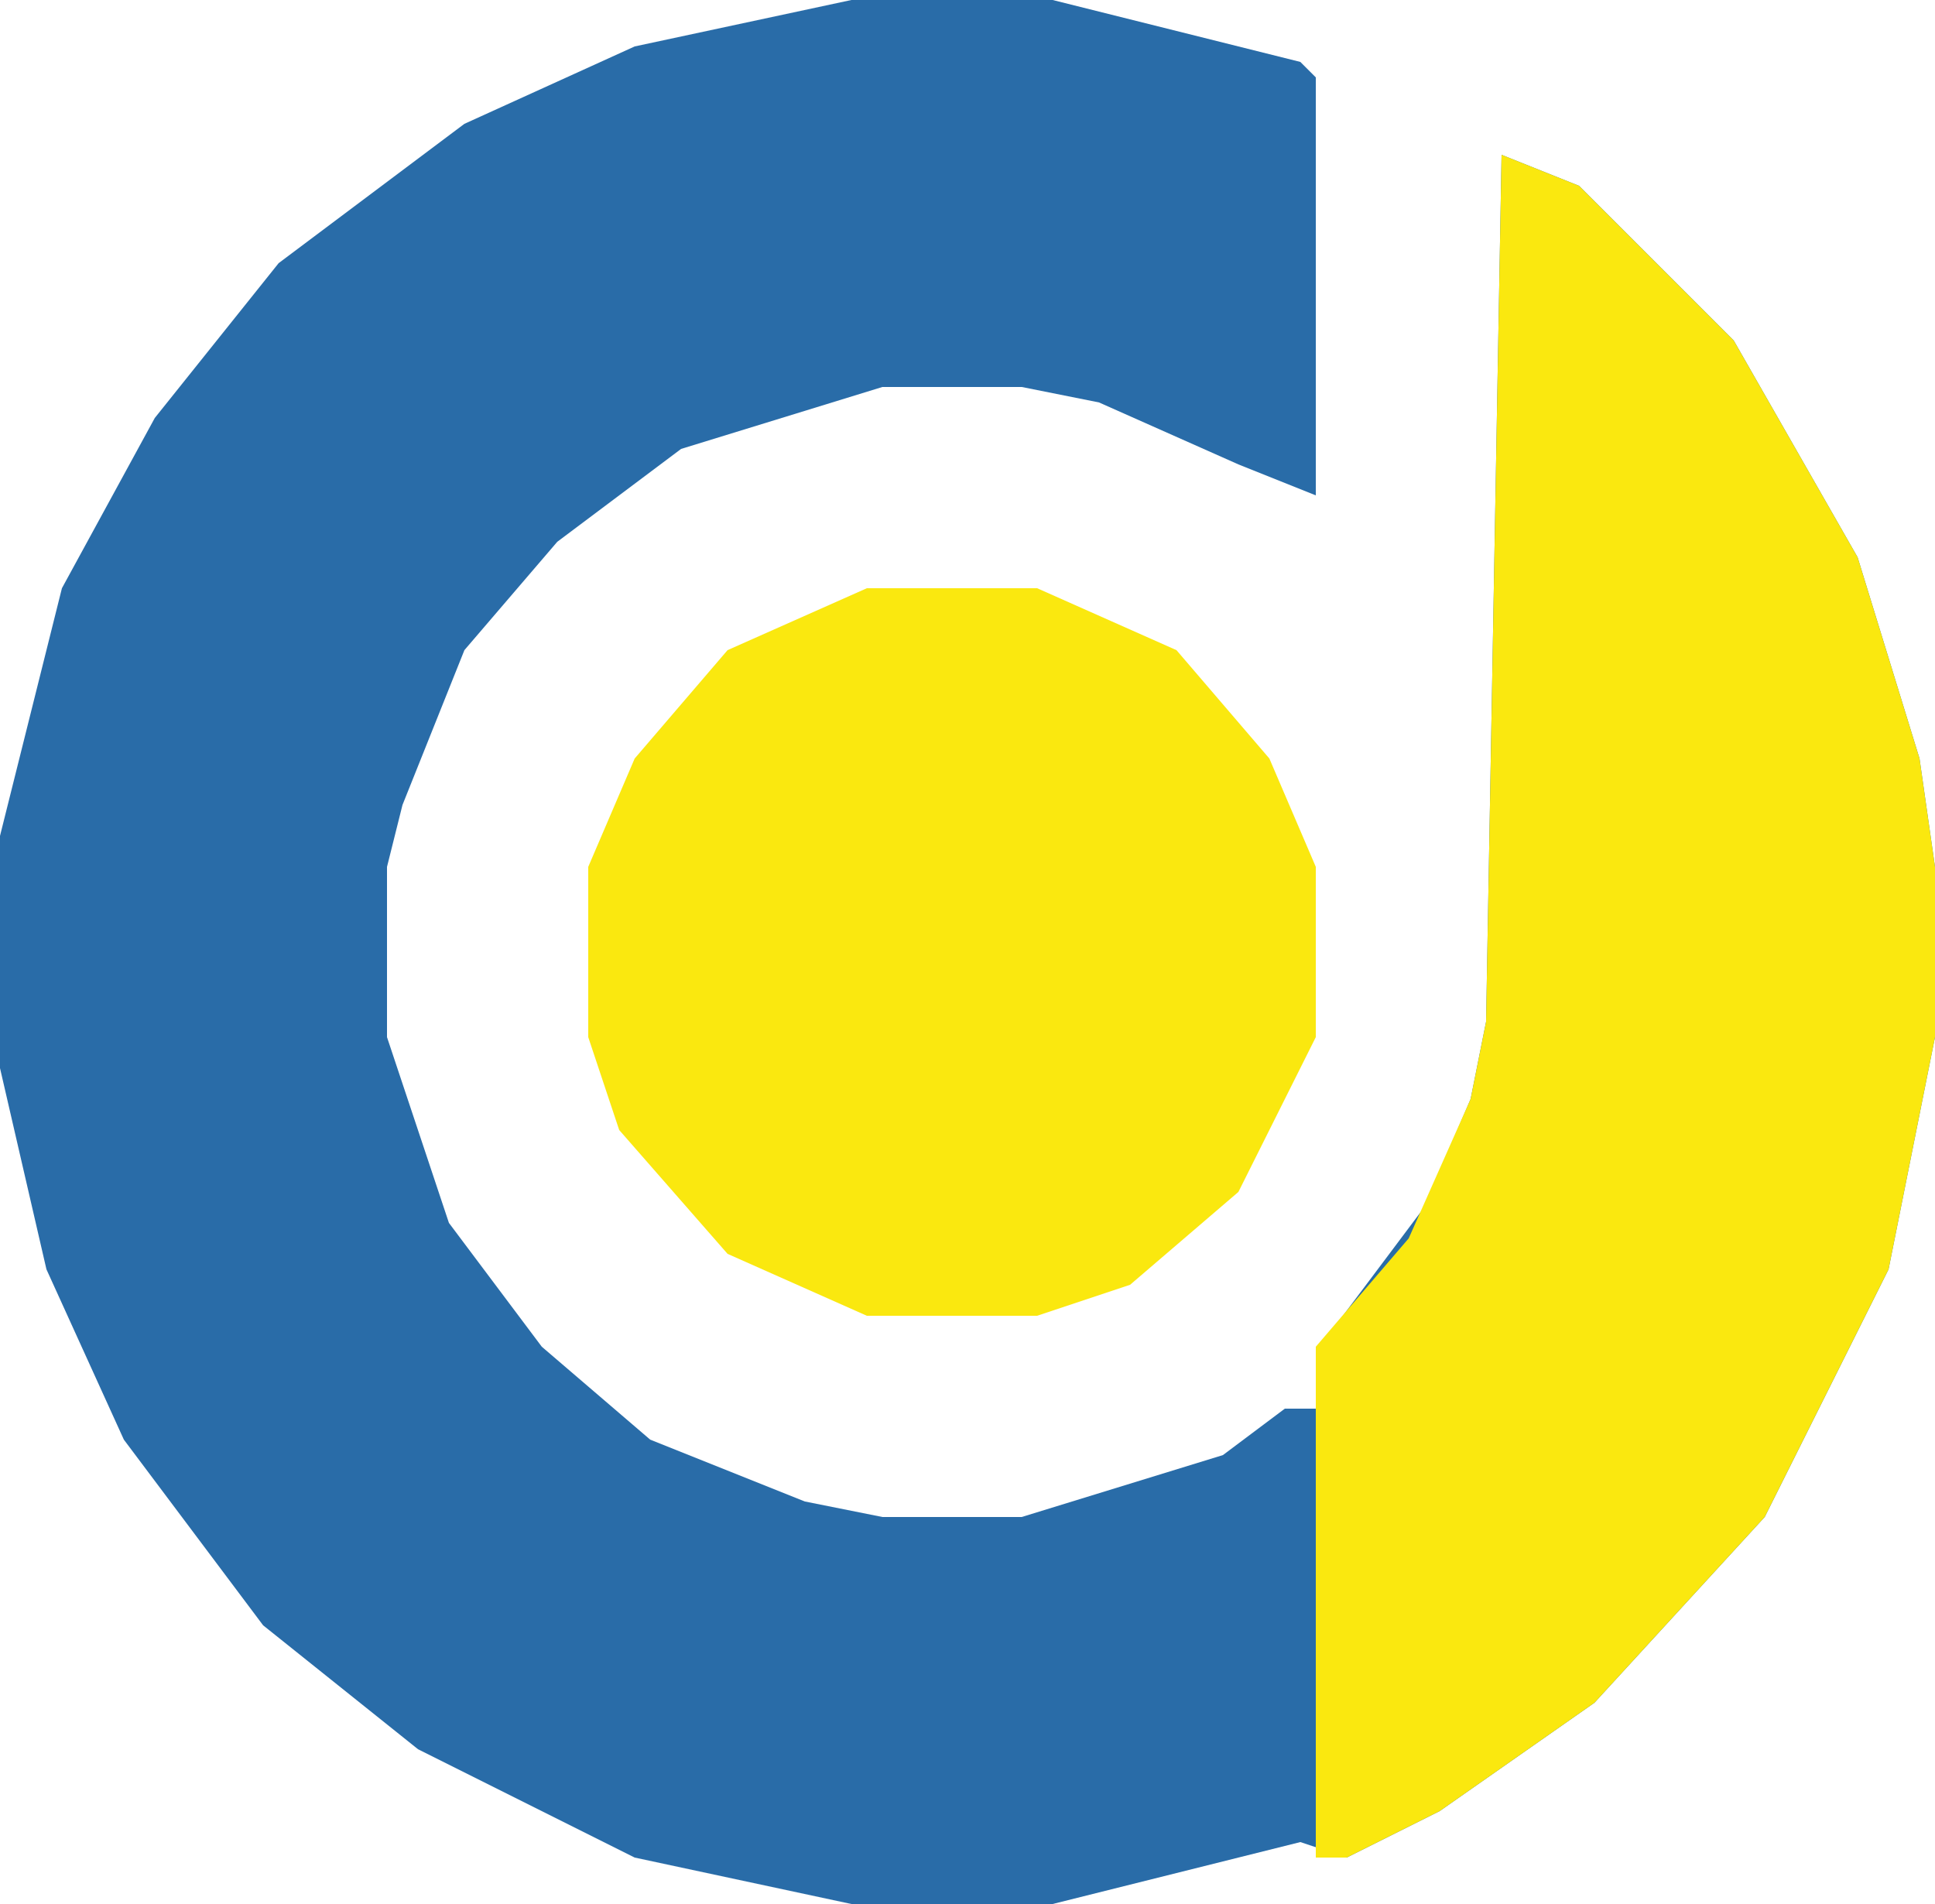
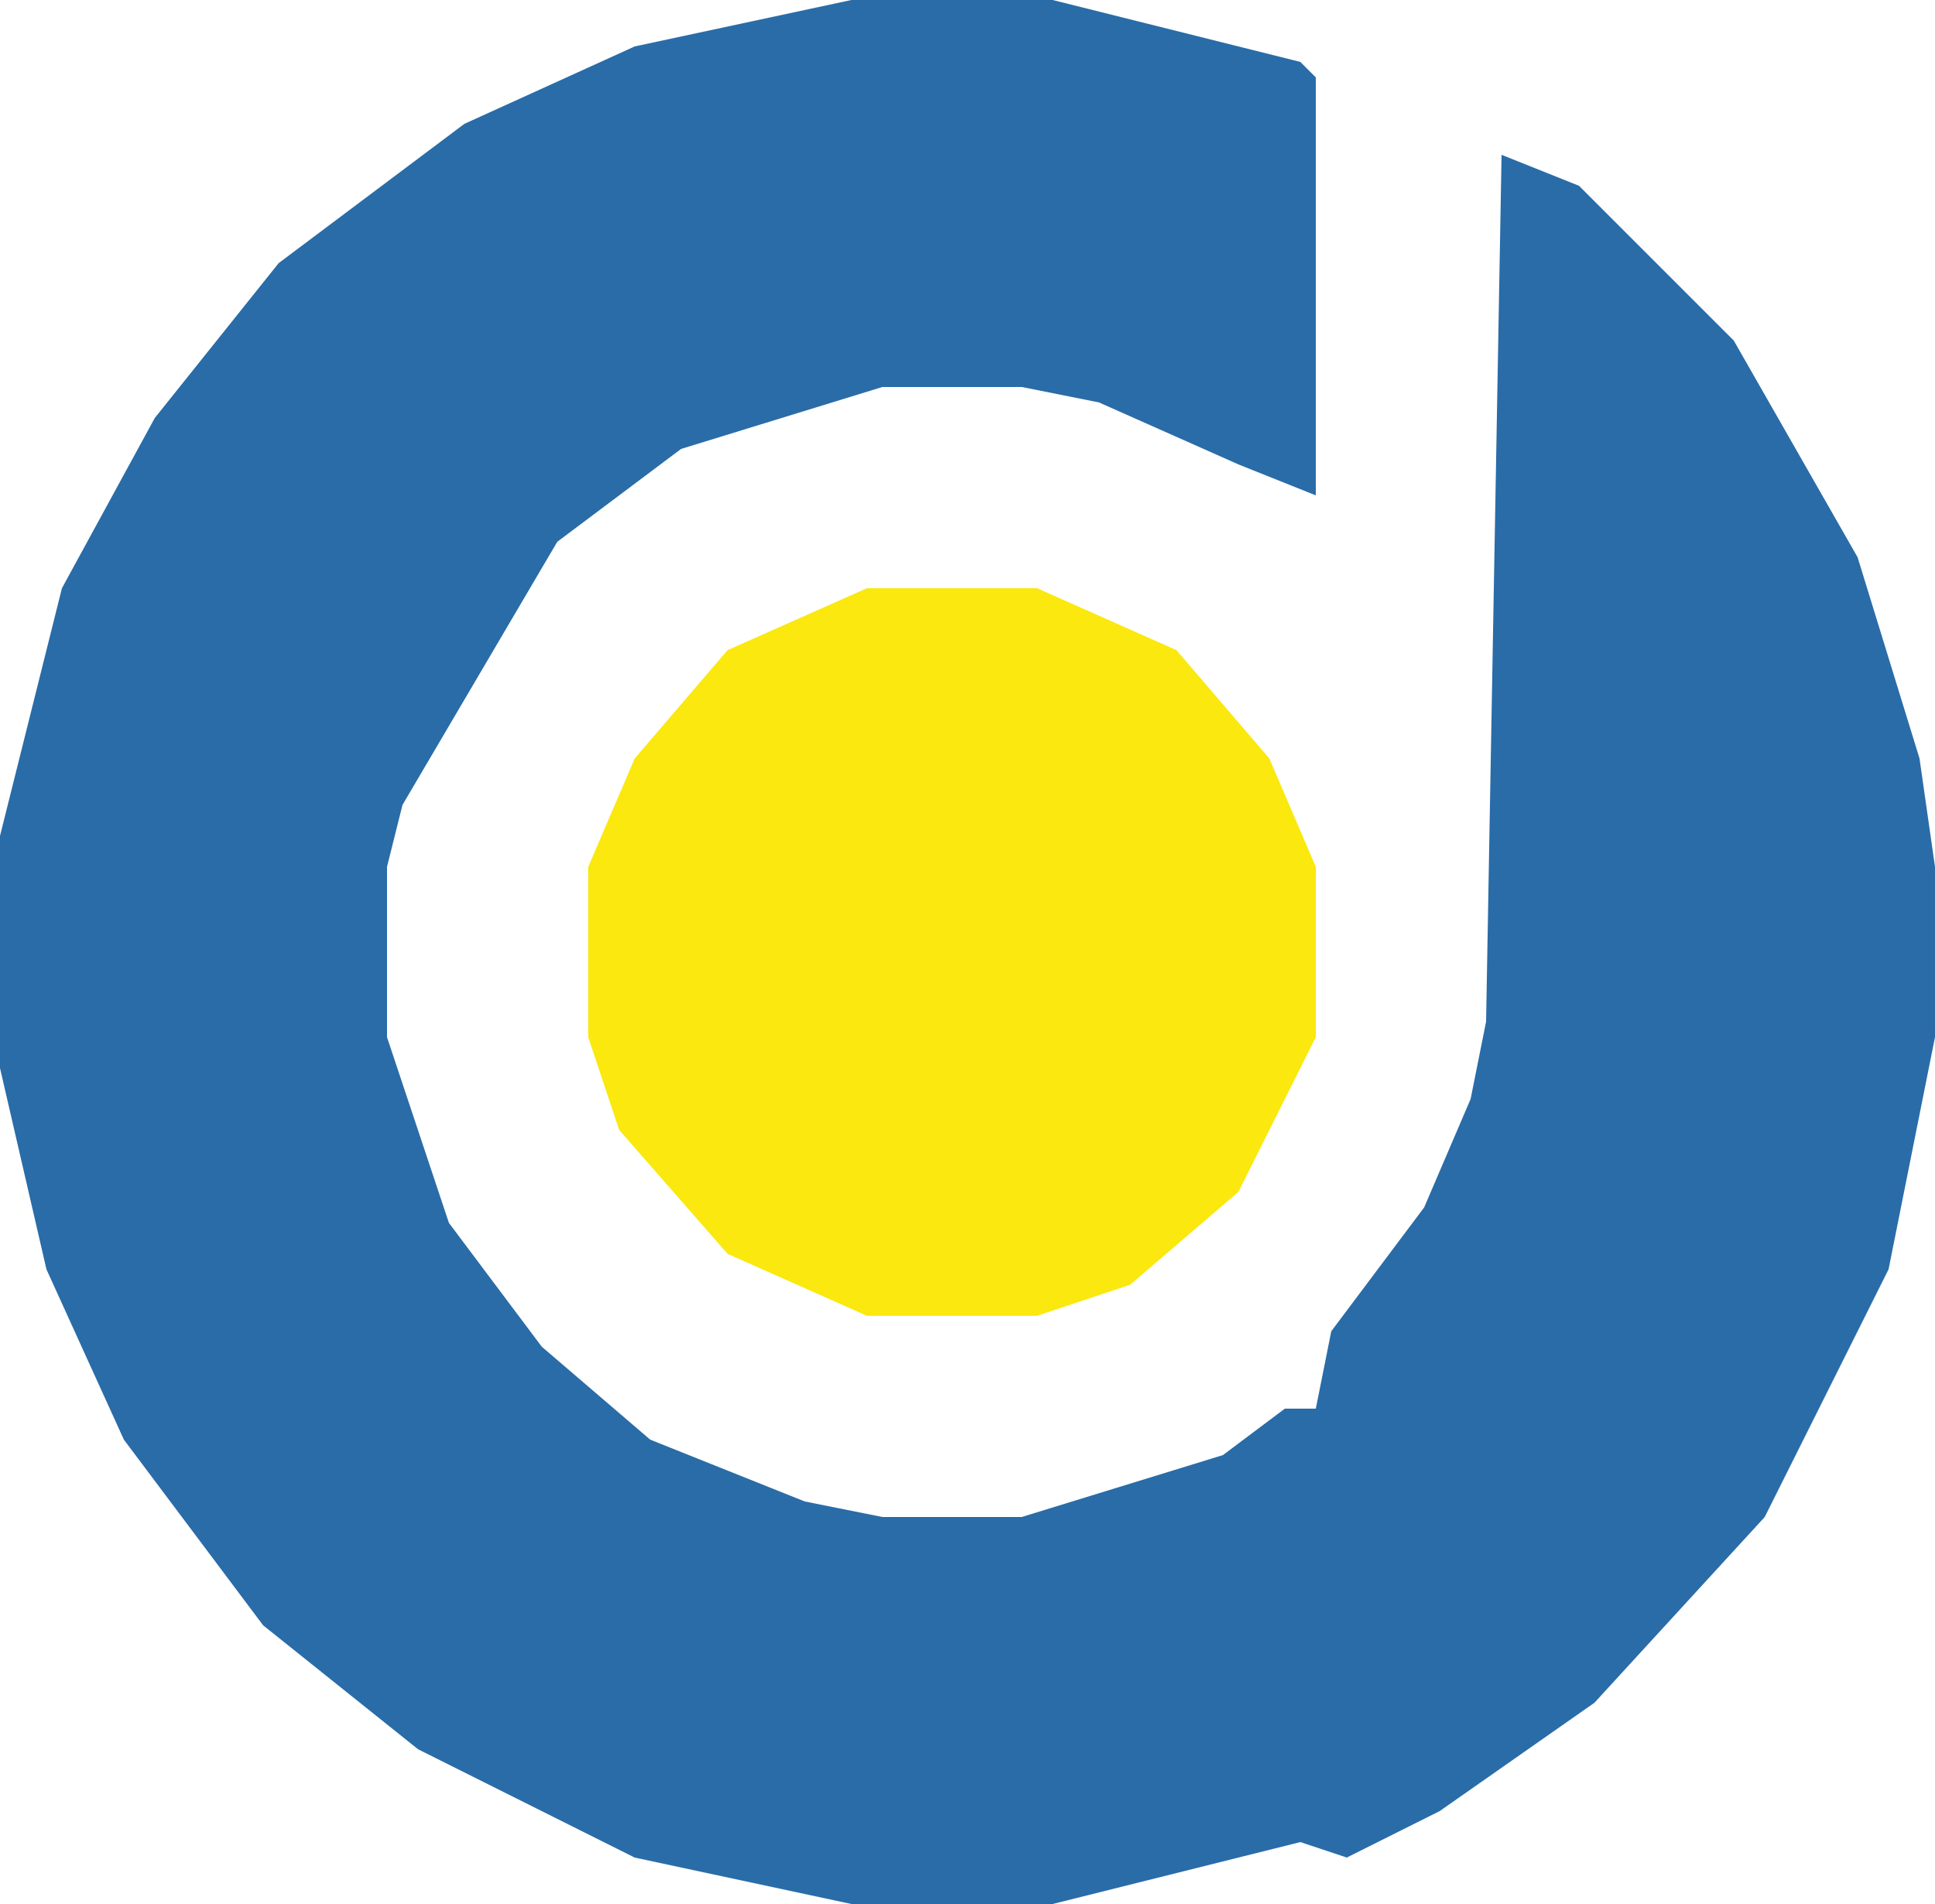
<svg xmlns="http://www.w3.org/2000/svg" version="1.1" width="125" height="123">
-   <path d="M0,0 L13,0 L29,4 L30,5 L30,32 L25,30 L16,26 L11,25 L2,25 L-11,29 L-19,35 L-25,42 L-29,52 L-30,56 L-30,67 L-26,79 L-20,87 L-13,93 L-3,97 L2,98 L11,98 L24,94 L28,91 L30,91 L31,86 L37,78 L40,71 L41,66 L42,10 L47,12 L57,22 L65,36 L69,49 L70,56 L70,67 L67,82 L59,98 L48,110 L38,117 L32,120 L29,119 L13,123 L0,123 L-14,120 L-28,113 L-38,105 L-47,93 L-52,82 L-55,69 L-55,54 L-51,38 L-45,27 L-37,17 L-25,8 L-14,3 Z " fill="#296CA8" transform="translate(55,0)" />
-   <path d="M0,0 L5,2 L15,12 L23,26 L27,39 L28,46 L28,57 L25,72 L17,88 L6,100 L-4,107 L-10,110 L-12,110 L-12,77 L-6,70 L-2,61 L-1,56 Z " fill="#FAE80F" transform="translate(97,10)" />
+   <path d="M0,0 L13,0 L29,4 L30,5 L30,32 L25,30 L16,26 L11,25 L2,25 L-11,29 L-19,35 L-29,52 L-30,56 L-30,67 L-26,79 L-20,87 L-13,93 L-3,97 L2,98 L11,98 L24,94 L28,91 L30,91 L31,86 L37,78 L40,71 L41,66 L42,10 L47,12 L57,22 L65,36 L69,49 L70,56 L70,67 L67,82 L59,98 L48,110 L38,117 L32,120 L29,119 L13,123 L0,123 L-14,120 L-28,113 L-38,105 L-47,93 L-52,82 L-55,69 L-55,54 L-51,38 L-45,27 L-37,17 L-25,8 L-14,3 Z " fill="#296CA8" transform="translate(55,0)" />
  <path d="M0,0 L11,0 L20,4 L26,11 L29,18 L29,29 L24,39 L17,45 L11,47 L0,47 L-9,43 L-16,35 L-18,29 L-18,18 L-15,11 L-9,4 Z " fill="#FAE80F" transform="translate(56,38)" />
</svg>